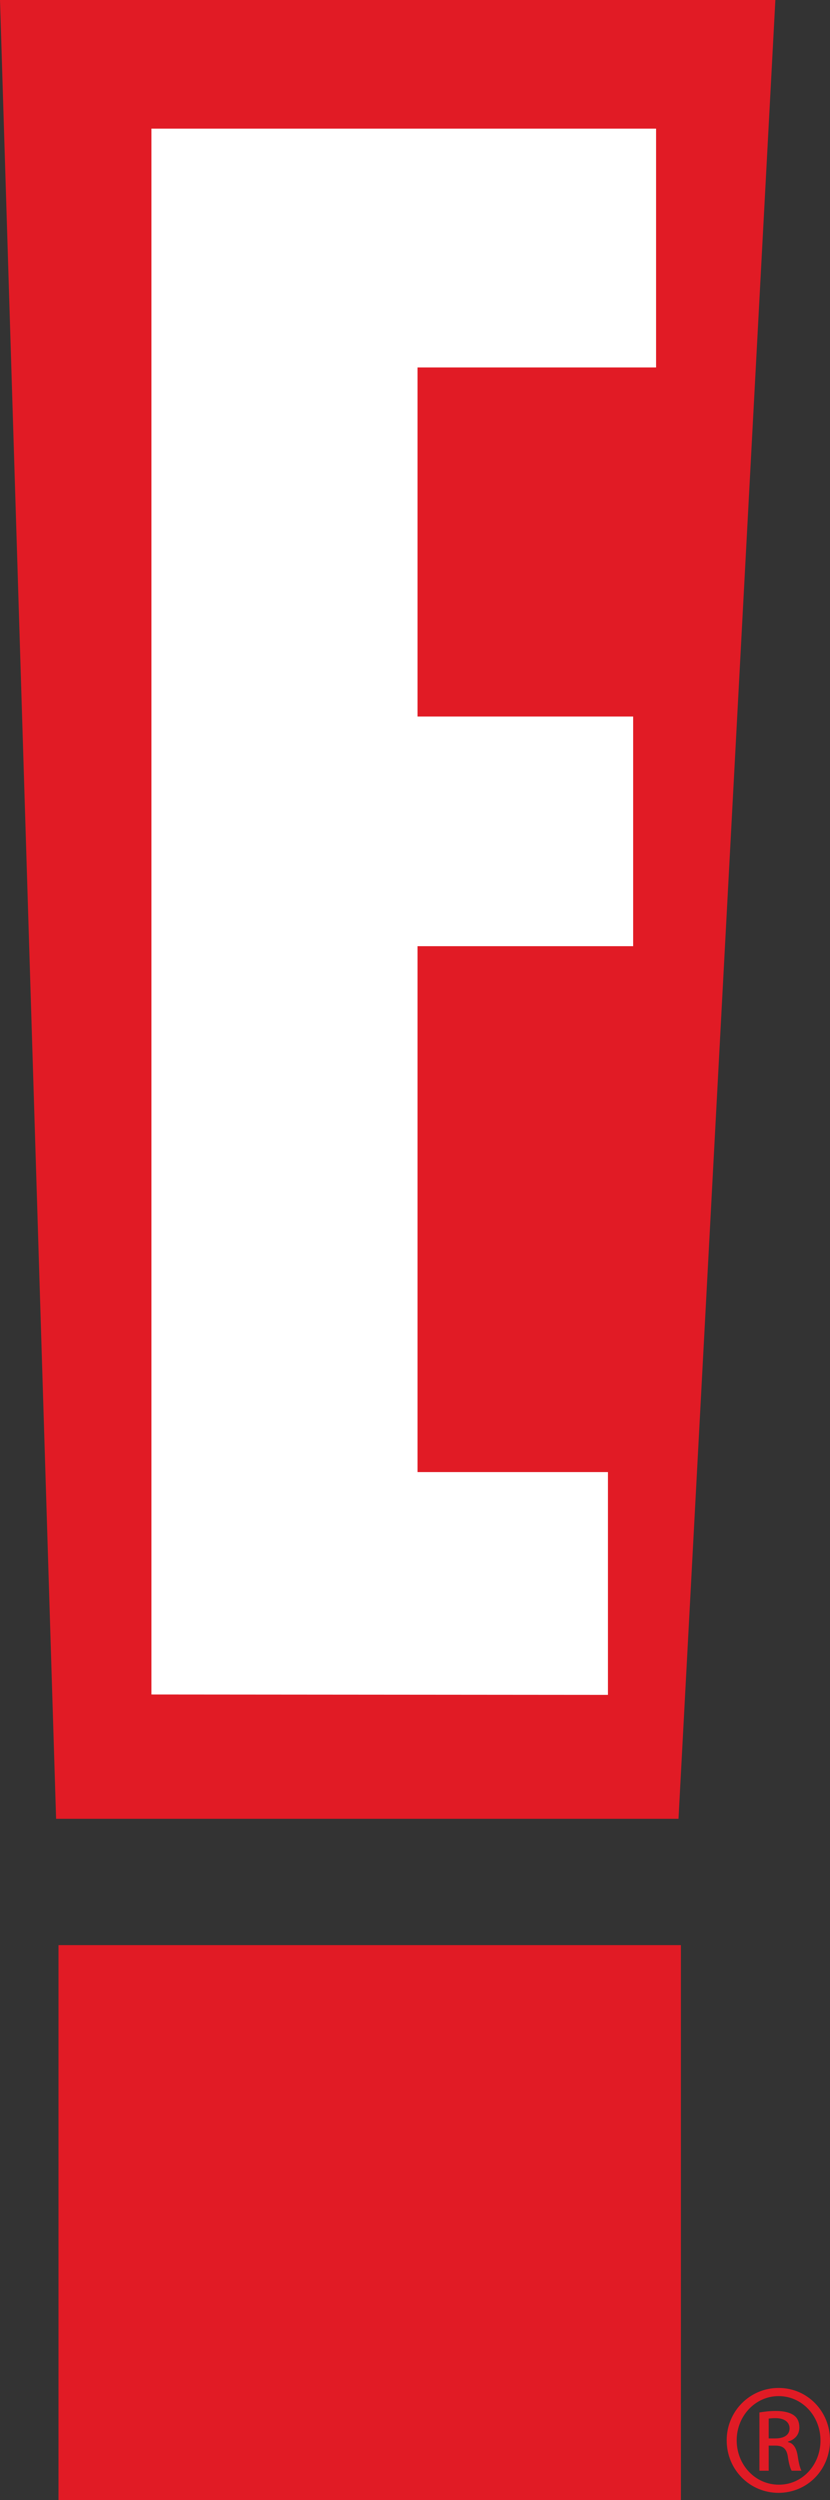
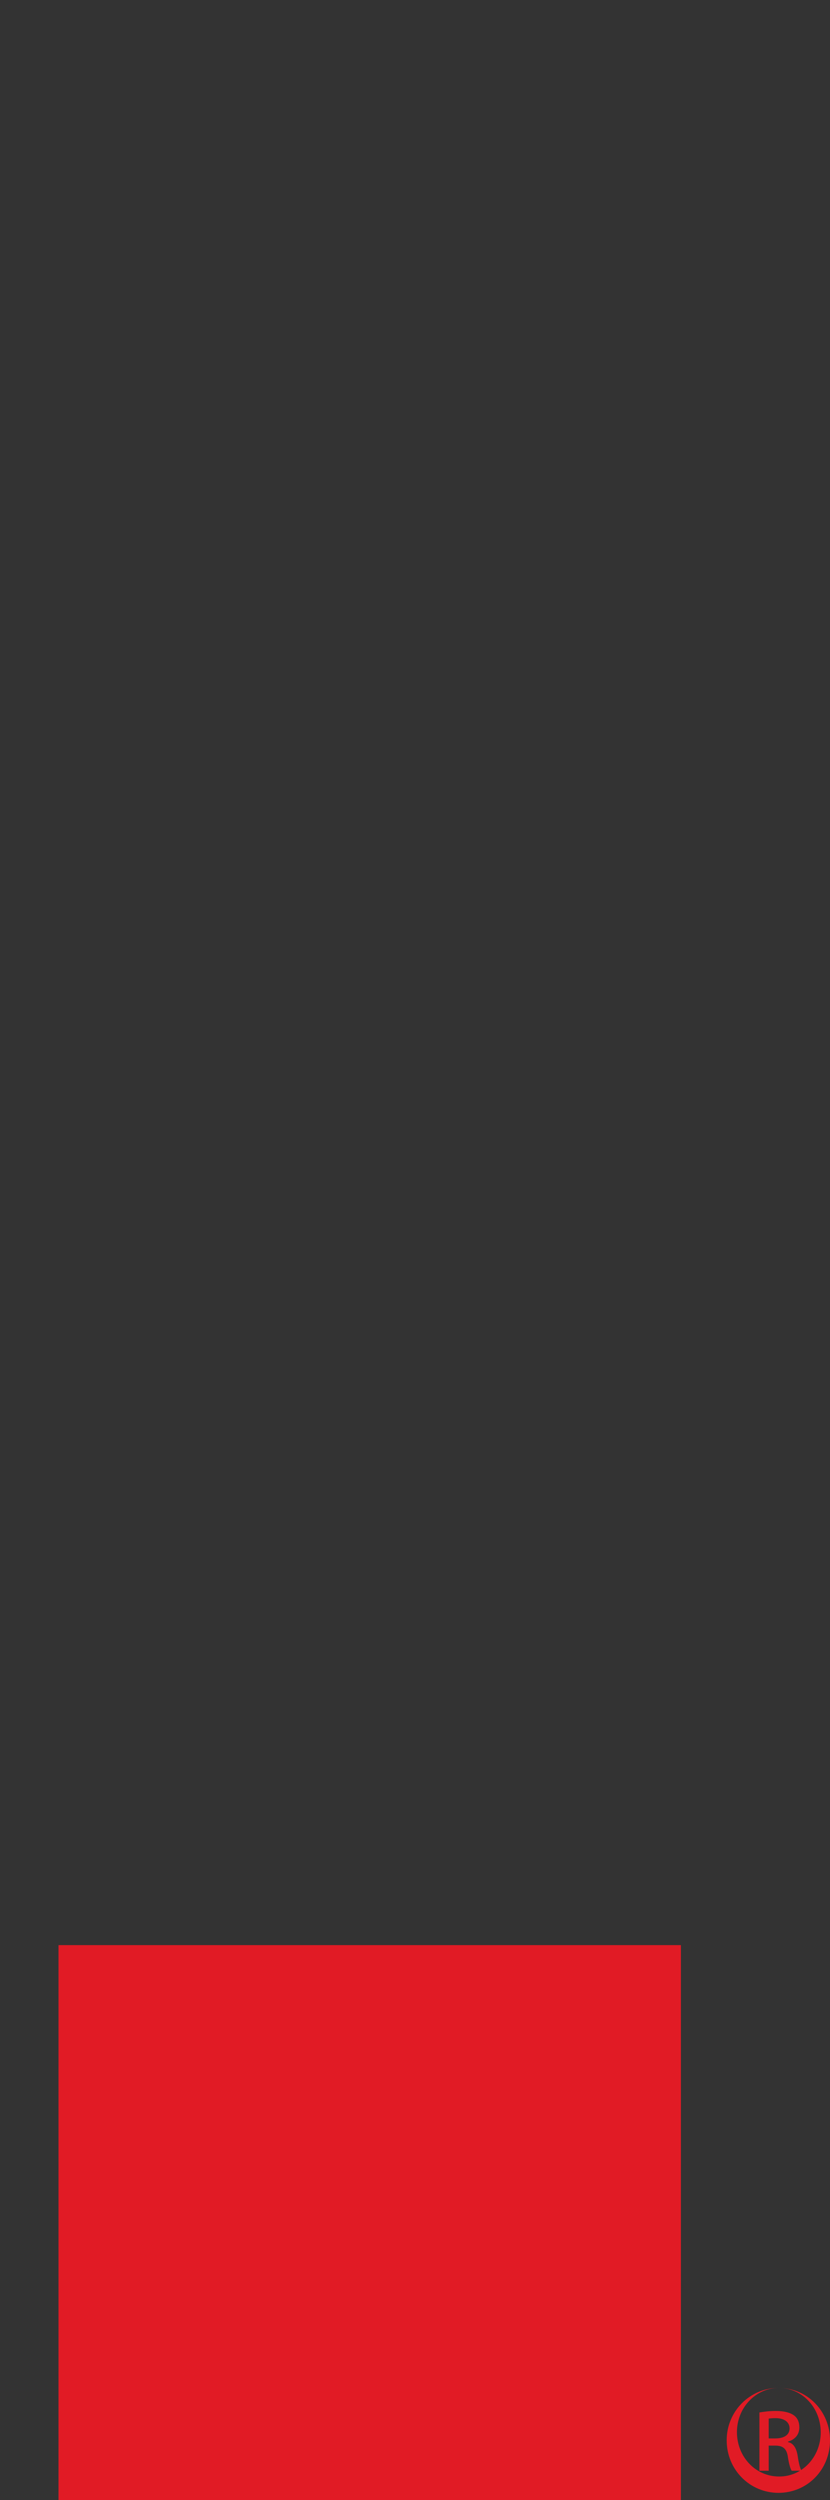
<svg xmlns="http://www.w3.org/2000/svg" version="1.1" id="Layer_1" width="46.485" height="139.866" viewBox="0 0 46.485 139.866" style="overflow:visible;enable-background:new 0 0 46.485 139.866;" xml:space="preserve">
  <rect x="0" y="0" width="46.485" height="139.866" fill="#333333" stroke="none" />
-   <polygon style="fill:#E11B25;" points="3.142,101.754 38,101.754 43.425,0 0,0 " />
-   <polygon style="fill:#FFFFFF;" points="8.481,94.799 8.481,7.197 36.744,7.197 36.744,20.557 23.384,20.557 23.384,40.086   35.46,40.086 35.46,52.935 23.384,52.935 23.384,82.357 34.048,82.357 34.048,94.821 " />
  <rect x="3.277" y="108.821" style="fill:#E11B25;" width="34.858" height="31.045" />
  <g>
-     <path style="fill:#E11B25;" d="M43.613,133.595c1.599,0,2.872,1.302,2.872,2.928c0,1.654-1.273,2.941-2.886,2.941   c-1.599,0-2.9-1.287-2.9-2.941c0-1.626,1.302-2.928,2.9-2.928H43.613z M43.599,134.052c-1.288,0-2.34,1.107-2.34,2.471   c0,1.391,1.052,2.484,2.354,2.484c1.301,0.014,2.339-1.094,2.339-2.471s-1.038-2.484-2.339-2.484H43.599z M43.052,138.226h-0.52   v-3.26c0.271-0.042,0.533-0.083,0.921-0.083c0.498,0,0.816,0.104,1.017,0.249c0.194,0.146,0.298,0.366,0.298,0.671   c0,0.437-0.283,0.692-0.637,0.796v0.027c0.284,0.049,0.478,0.312,0.547,0.796c0.076,0.506,0.152,0.699,0.208,0.804h-0.547   c-0.076-0.104-0.159-0.402-0.222-0.831c-0.076-0.415-0.283-0.574-0.699-0.574h-0.366V138.226z M43.052,136.419h0.373   c0.43,0,0.796-0.159,0.796-0.561c0-0.284-0.207-0.574-0.796-0.574c-0.166,0-0.283,0.014-0.373,0.027V136.419z" />
+     <path style="fill:#E11B25;" d="M43.613,133.595c1.599,0,2.872,1.302,2.872,2.928c0,1.654-1.273,2.941-2.886,2.941   c-1.599,0-2.9-1.287-2.9-2.941c0-1.626,1.302-2.928,2.9-2.928H43.613z c-1.288,0-2.34,1.107-2.34,2.471   c0,1.391,1.052,2.484,2.354,2.484c1.301,0.014,2.339-1.094,2.339-2.471s-1.038-2.484-2.339-2.484H43.599z M43.052,138.226h-0.52   v-3.26c0.271-0.042,0.533-0.083,0.921-0.083c0.498,0,0.816,0.104,1.017,0.249c0.194,0.146,0.298,0.366,0.298,0.671   c0,0.437-0.283,0.692-0.637,0.796v0.027c0.284,0.049,0.478,0.312,0.547,0.796c0.076,0.506,0.152,0.699,0.208,0.804h-0.547   c-0.076-0.104-0.159-0.402-0.222-0.831c-0.076-0.415-0.283-0.574-0.699-0.574h-0.366V138.226z M43.052,136.419h0.373   c0.43,0,0.796-0.159,0.796-0.561c0-0.284-0.207-0.574-0.796-0.574c-0.166,0-0.283,0.014-0.373,0.027V136.419z" />
  </g>
</svg>